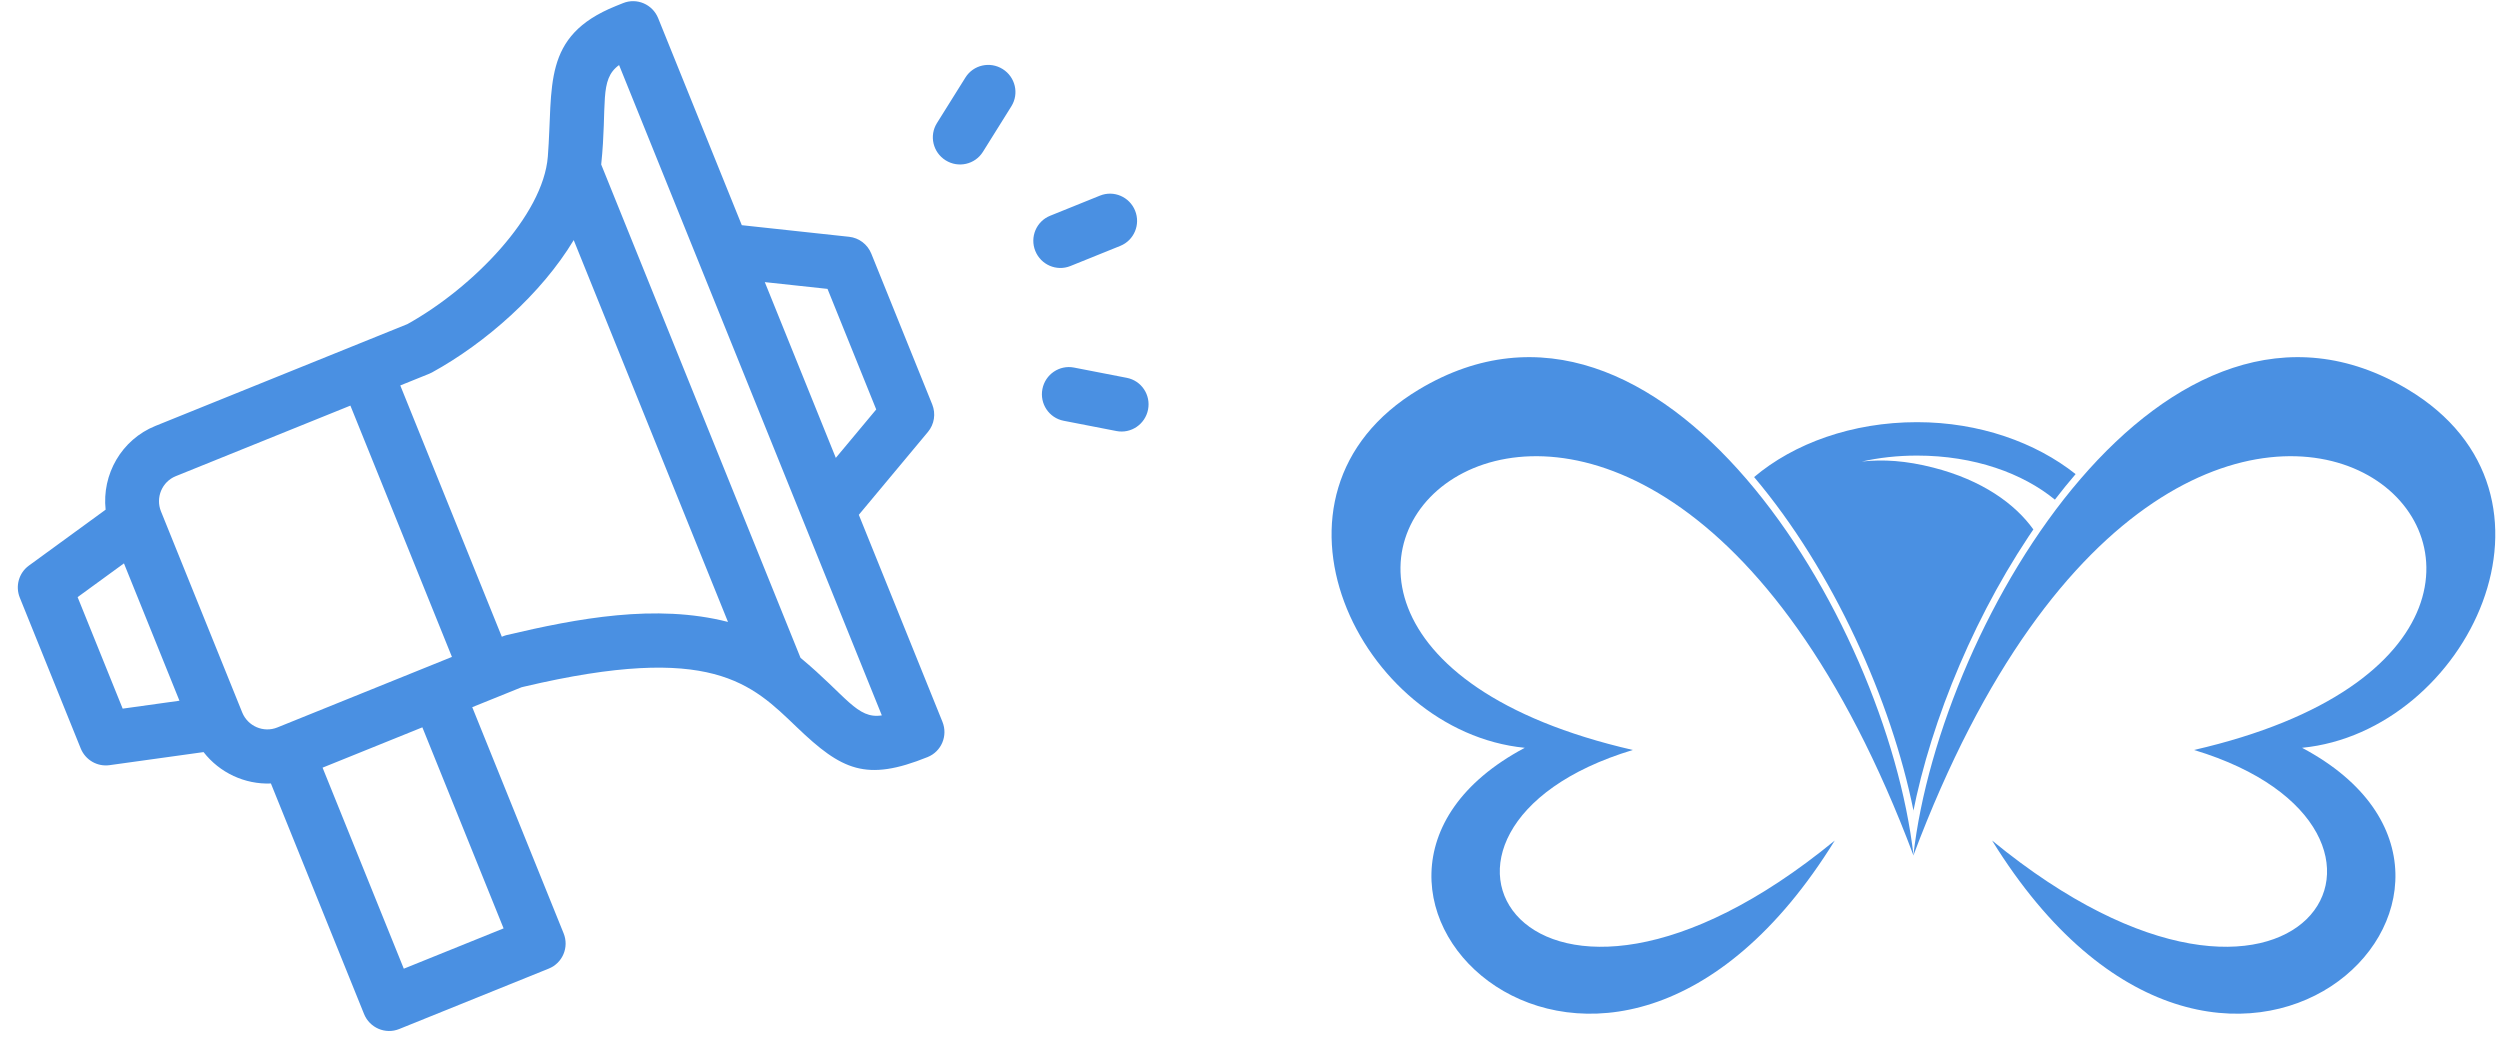
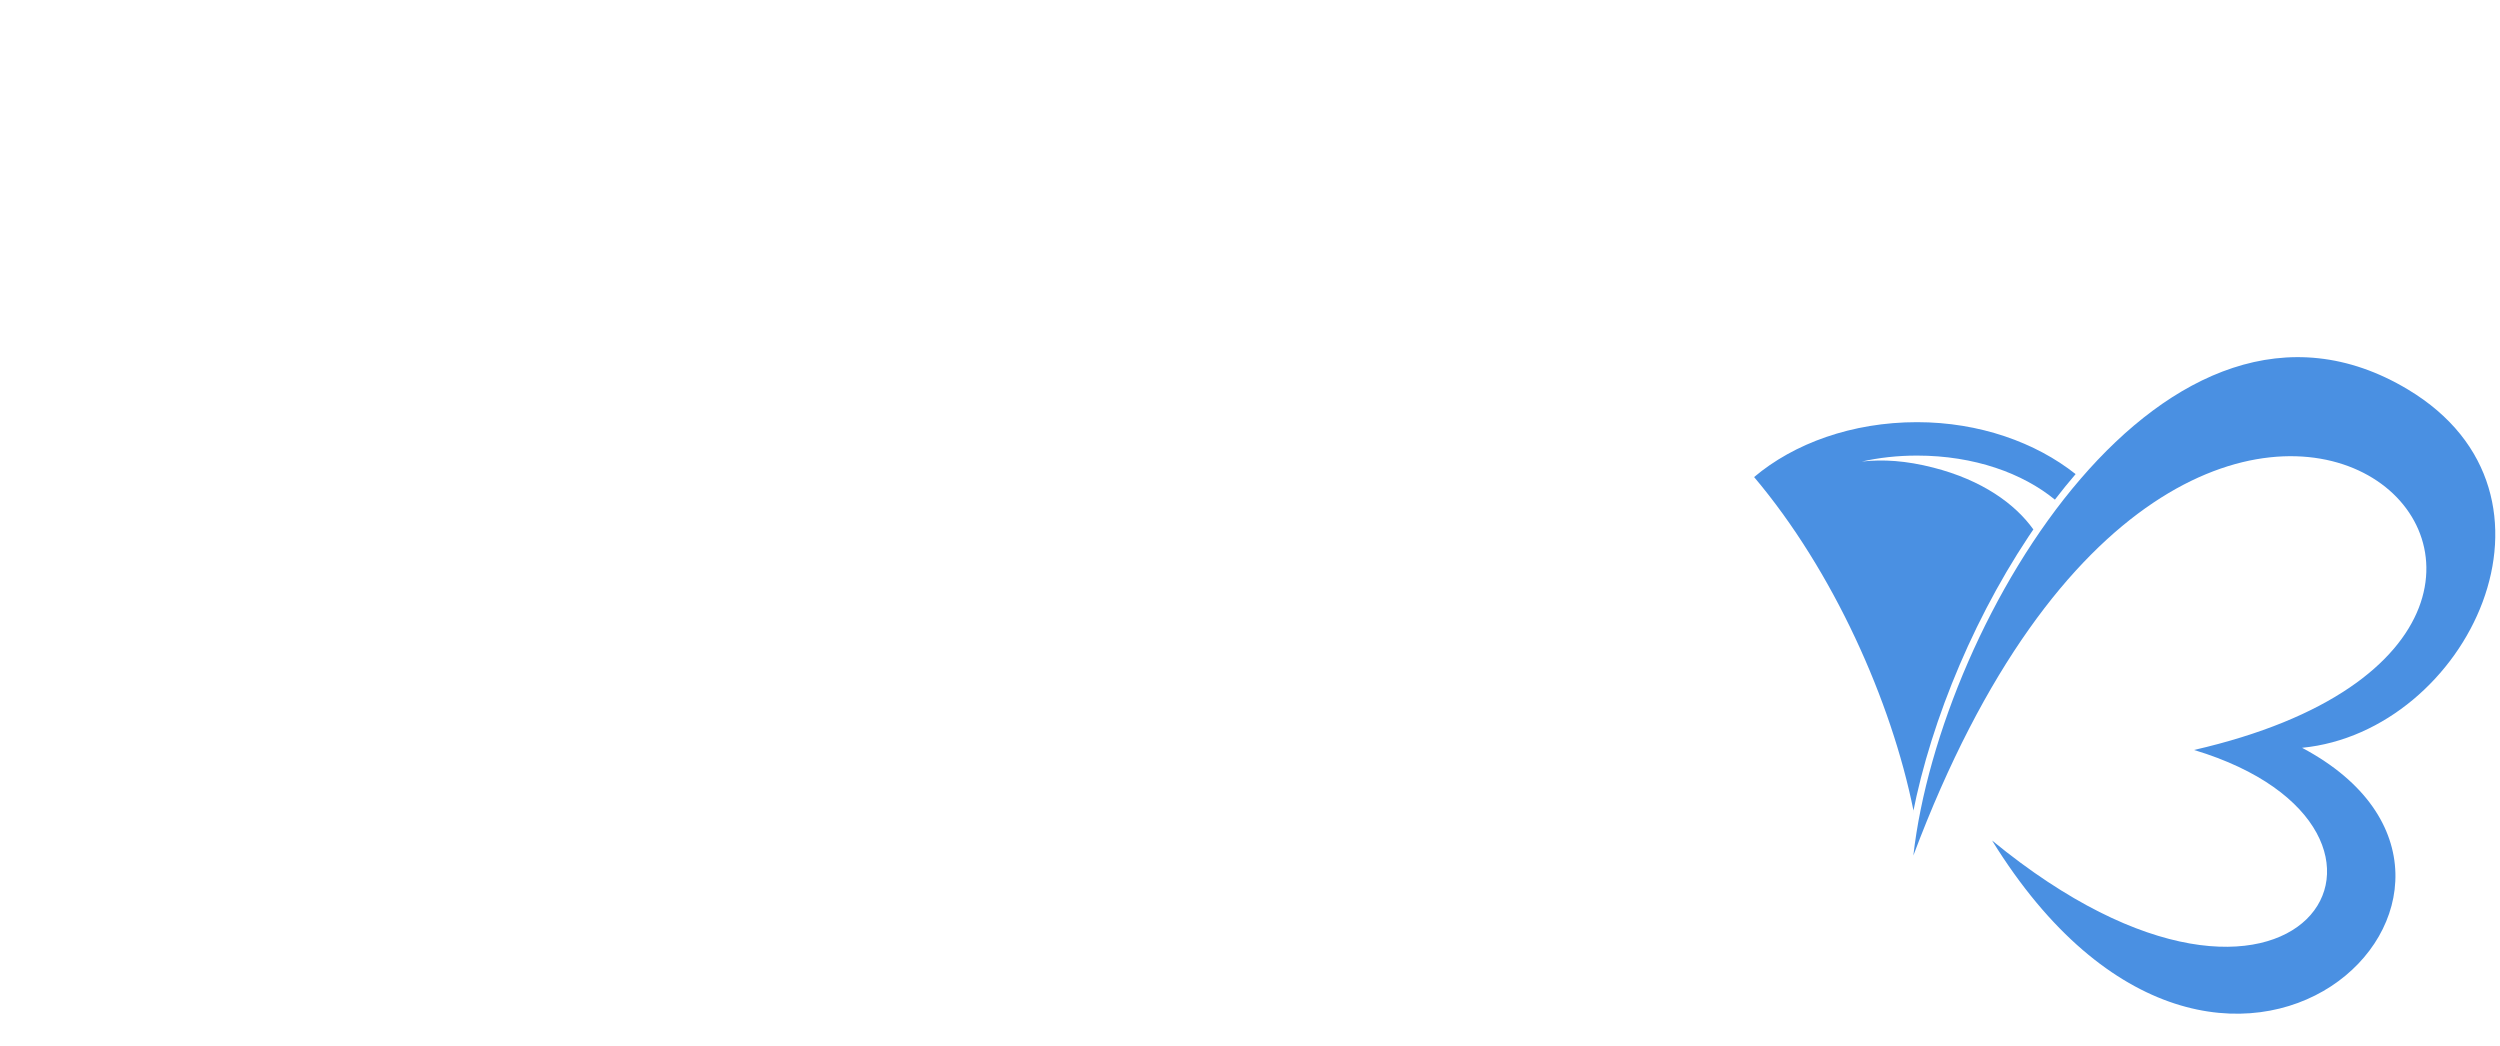
<svg xmlns="http://www.w3.org/2000/svg" width="98px" height="41px" viewBox="0 0 98 41" version="1.1">
  <title>Group 11 Copy</title>
  <desc>Created with Sketch.</desc>
  <g id="Page-1" stroke="none" stroke-width="1" fill="none" fill-rule="evenodd">
    <g id="Group-11-Copy" transform="translate(-4, -6)">
      <g id="Group-29-Copy-3" transform="translate(56, 20)">
        <path d="M28.552,5.586 C27.295,4.556 25.398,3.859 23.148,3.859 C22.378,3.859 21.655,3.942 20.985,4.092 C21.824,4 22.721,4.058 23.781,4.329 C25.706,4.821 26.992,5.753 27.707,6.753 C27.794,6.626 27.883,6.498 27.974,6.371 C25.493,9.874 23.704,14.201 22.981,17.903 L23.007,17.769 C22.145,13.488 19.869,8.381 16.761,4.701 C18.322,3.381 20.604,2.549 23.148,2.549 C25.597,2.549 27.81,3.35 29.364,4.585 C29.087,4.908 28.816,5.242 28.552,5.586 Z" id="Combined-Shape" fill="#4A90E2" />
        <g id="Group" transform="translate(20.975, 3.808)" />
-         <path d="M23.01,19.538 C11.895,-10.074 -9.254,10.519 12.007,15.399 C1.685,18.511 7.925,28.792 19.923,18.949 C10.838,33.648 -2.373,20.699 7.772,15.314 C1.302,14.68 -3.251,5.386 3.626,1.266 C13.061,-4.388 21.948,10.188 23.01,19.538 Z" id="Path" fill="#4A90E2" />
        <path d="M23.003,19.538 C34.118,-10.074 55.267,10.519 34.006,15.399 C44.328,18.511 38.088,28.792 26.09,18.949 C35.175,33.648 48.386,20.699 38.241,15.314 C44.712,14.68 49.264,5.386 42.387,1.266 C32.953,-4.388 24.065,10.188 23.003,19.538 Z" id="Path" fill="#4A90E2" />
      </g>
      <g id="announcement" transform="translate(28.157, 24.565) rotate(-22) translate(-28.157, -24.565) translate(4.657, 7.565)" fill="#4A90E2" fill-rule="nonzero">
-         <path d="M35.44,11.812 C35.785,11.996 36,12.357 36,12.75 L36,19.125 C36,19.518 35.785,19.879 35.44,20.063 L31.711,22.06 L31.711,30.812 C31.711,31.399 31.239,31.875 30.656,31.875 C28.049,31.875 27.341,31.096 26.34,28.871 C25.331,26.629 24.508,24.539 17.022,23.39 L16.921,23.375 L14.836,23.375 L14.836,32.938 C14.836,33.524 14.364,34 13.781,34 L7.453,34 C6.871,34 6.398,33.524 6.398,32.938 L6.398,23.192 C5.44,22.85 4.693,22.054 4.411,21.062 L0.8,20.156 C0.33,20.038 -5.68434189e-14,19.613 -5.68434189e-14,19.125 L-5.68434189e-14,12.75 C-5.68434189e-14,12.262 0.33,11.837 0.8,11.719 L4.411,10.813 C4.789,9.48 6.009,8.5 7.453,8.5 L18.103,8.5 C21.026,8.138 24.637,6.542 25.668,4.474 C26.903,1.993 27.201,0 30.342,0 L30.656,0 C31.239,0 31.711,0.476 31.711,1.062 L31.711,9.815 L35.44,11.812 Z M6.398,11.688 L6.398,20.188 C6.398,20.773 6.872,21.25 7.453,21.25 L14.836,21.25 L14.836,10.625 L7.453,10.625 C6.872,10.625 6.398,11.102 6.398,11.688 Z M2.109,13.58 L2.109,18.295 L4.289,18.841 L4.289,13.034 L2.109,13.58 Z M12.727,31.875 L12.727,23.375 L8.508,23.375 L8.508,31.875 L12.727,31.875 Z M17.161,21.262 C19.956,21.692 23.037,22.302 25.383,24.032 L25.383,7.889 C23.415,9.368 20.672,10.335 18.289,10.618 C18.248,10.623 18.207,10.625 18.166,10.625 L16.945,10.625 L16.945,21.25 L17.001,21.25 C17.055,21.25 17.108,21.254 17.161,21.262 Z M27.492,26.402 C28.605,28.471 28.642,29.467 29.602,29.688 L29.602,2.193 C28.649,2.429 28.604,3.449 27.492,5.545 L27.492,26.402 Z M33.891,18.486 L33.891,13.389 L31.711,12.222 L31.711,19.653 L33.891,18.486 Z M41.55,10.691 C41.078,11.033 40.417,10.926 40.072,10.451 C39.727,9.976 39.829,9.314 40.301,8.971 L42.007,7.732 C42.478,7.389 43.14,7.496 43.485,7.971 C43.83,8.446 43.727,9.108 43.256,9.451 L41.55,10.691 Z M43.055,16.125 C42.472,16.125 42,15.649 42,15.062 C42,14.476 42.472,14 43.055,14 L45.164,14 C45.747,14 46.219,14.476 46.219,15.062 C46.219,15.649 45.747,16.125 45.164,16.125 L43.055,16.125 Z M40.537,21.65 C40.048,21.333 39.911,20.677 40.231,20.184 C40.551,19.692 41.206,19.551 41.694,19.868 L43.463,21.017 C43.952,21.334 44.089,21.99 43.769,22.482 C43.449,22.974 42.794,23.116 42.306,22.799 L40.537,21.65 Z" id="Combined-Shape" />
-       </g>
+         </g>
    </g>
  </g>
</svg>